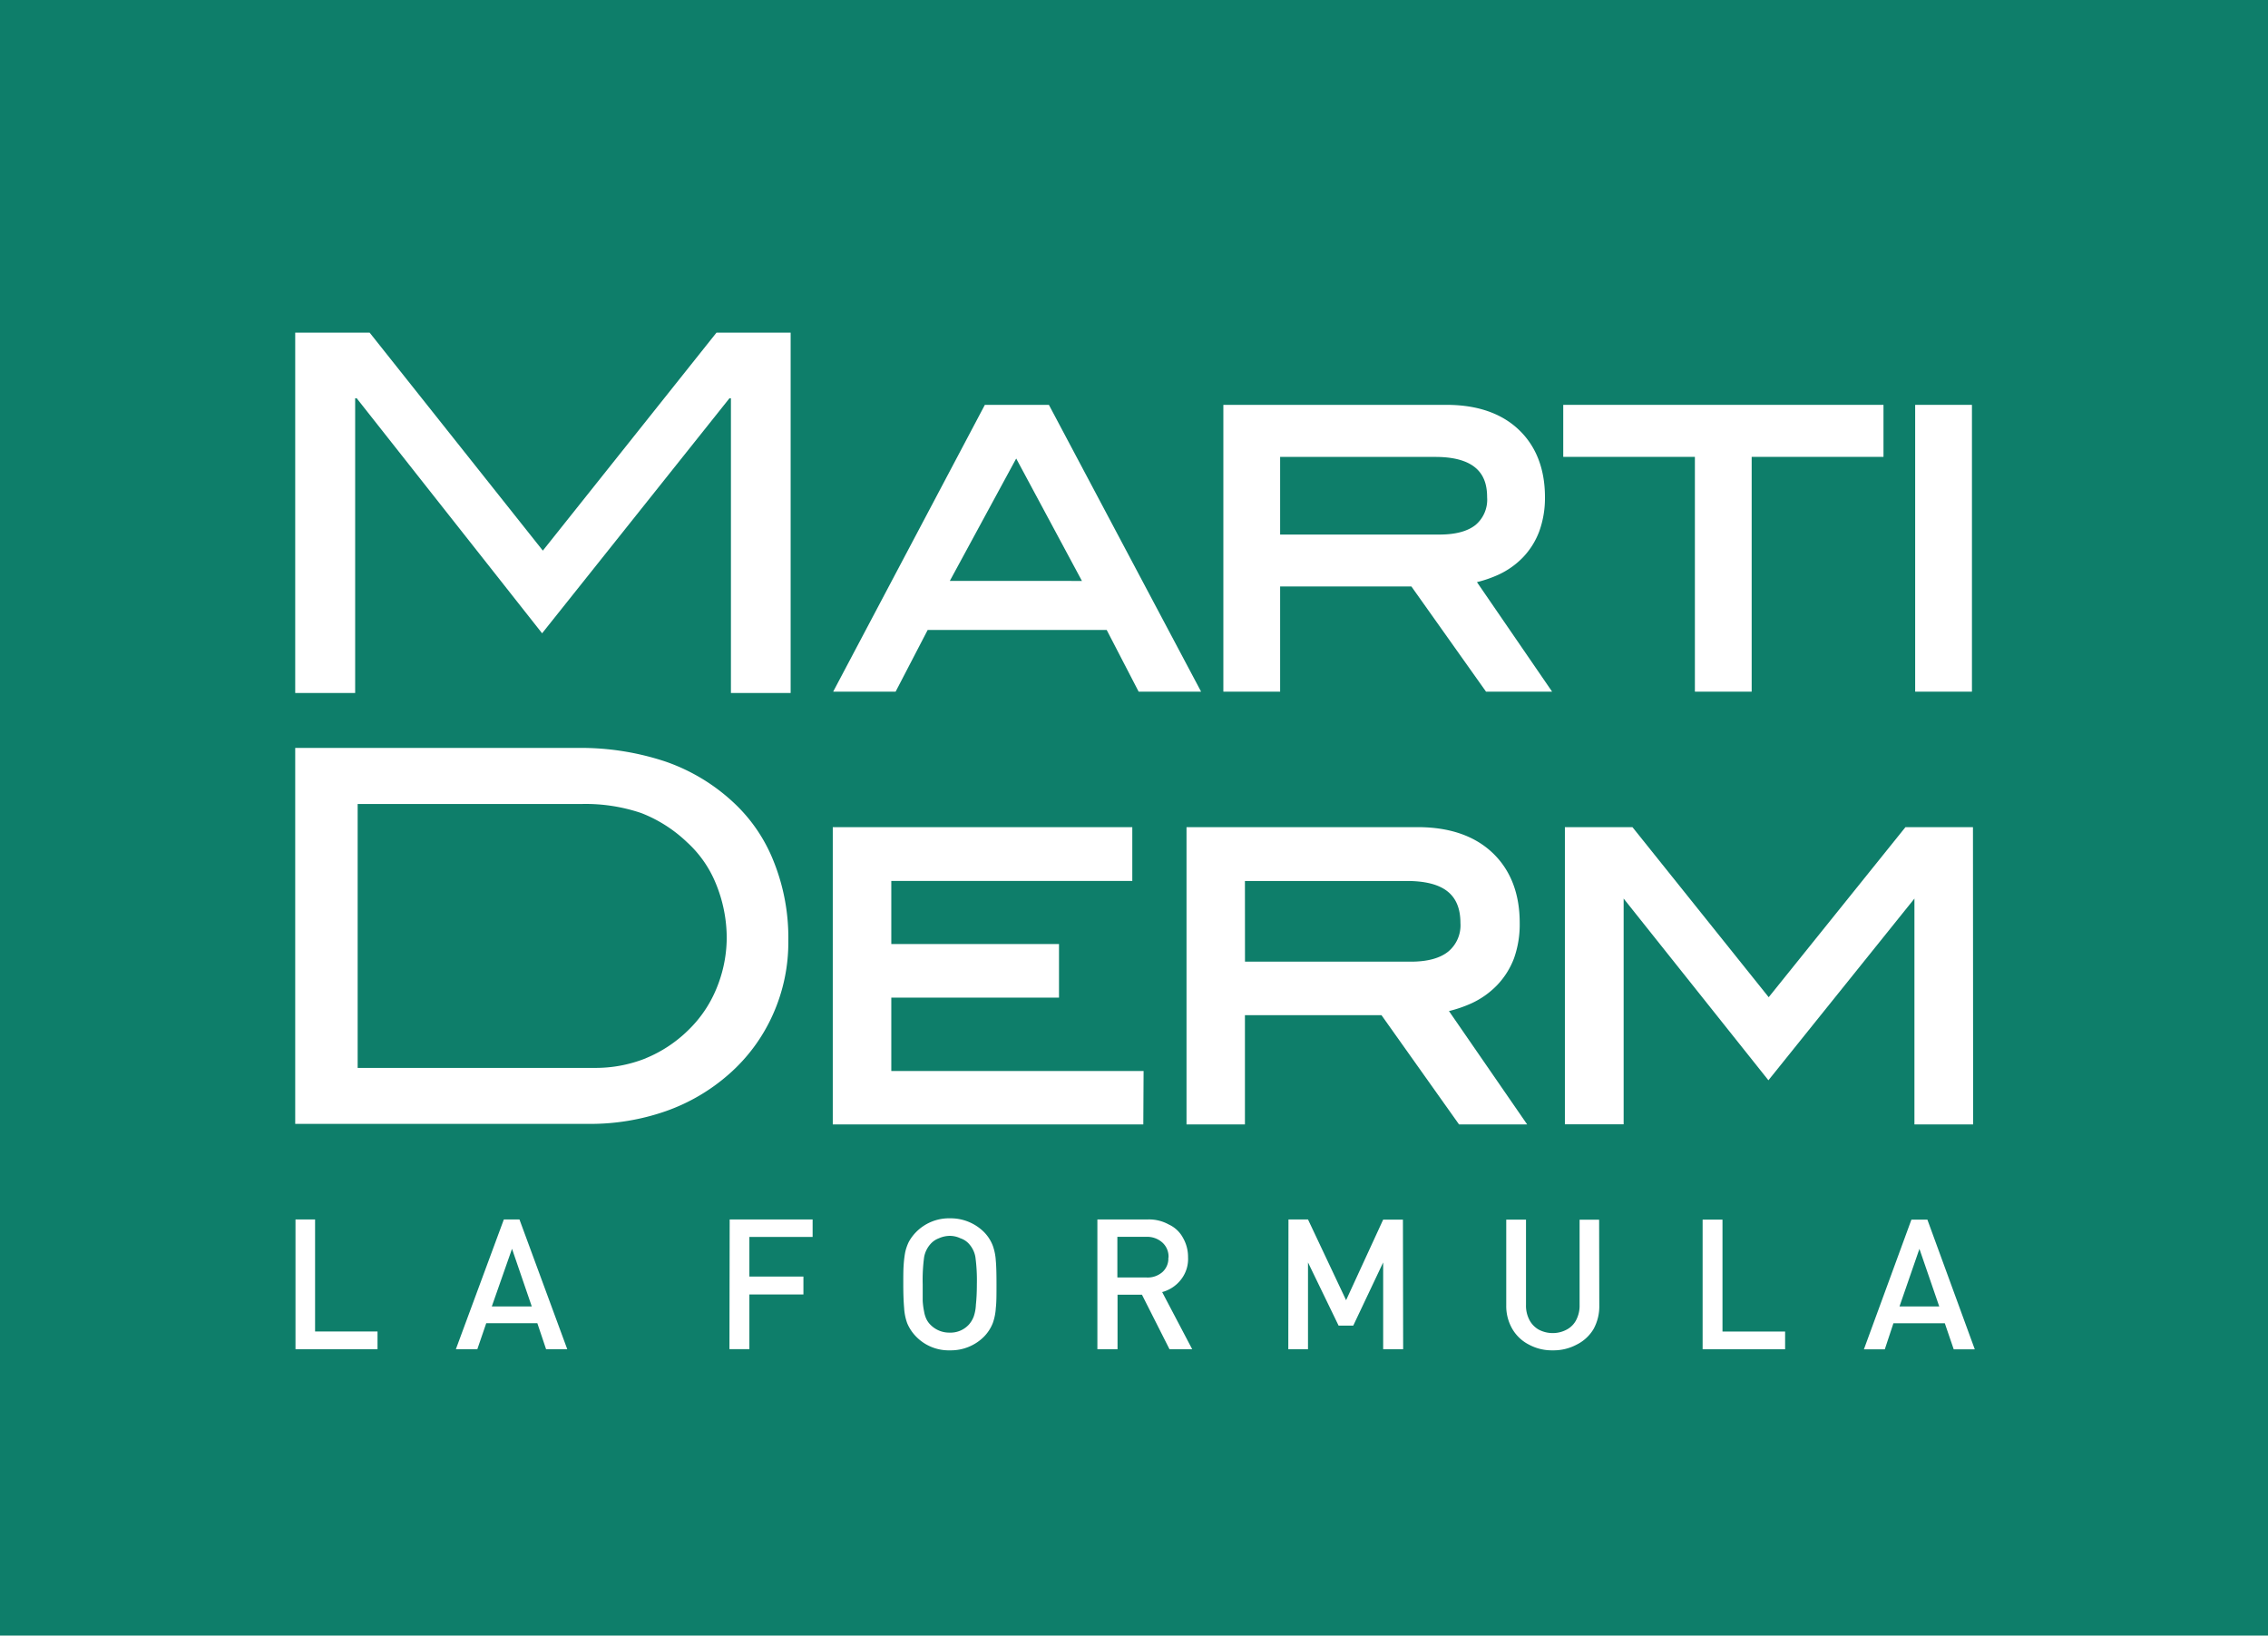
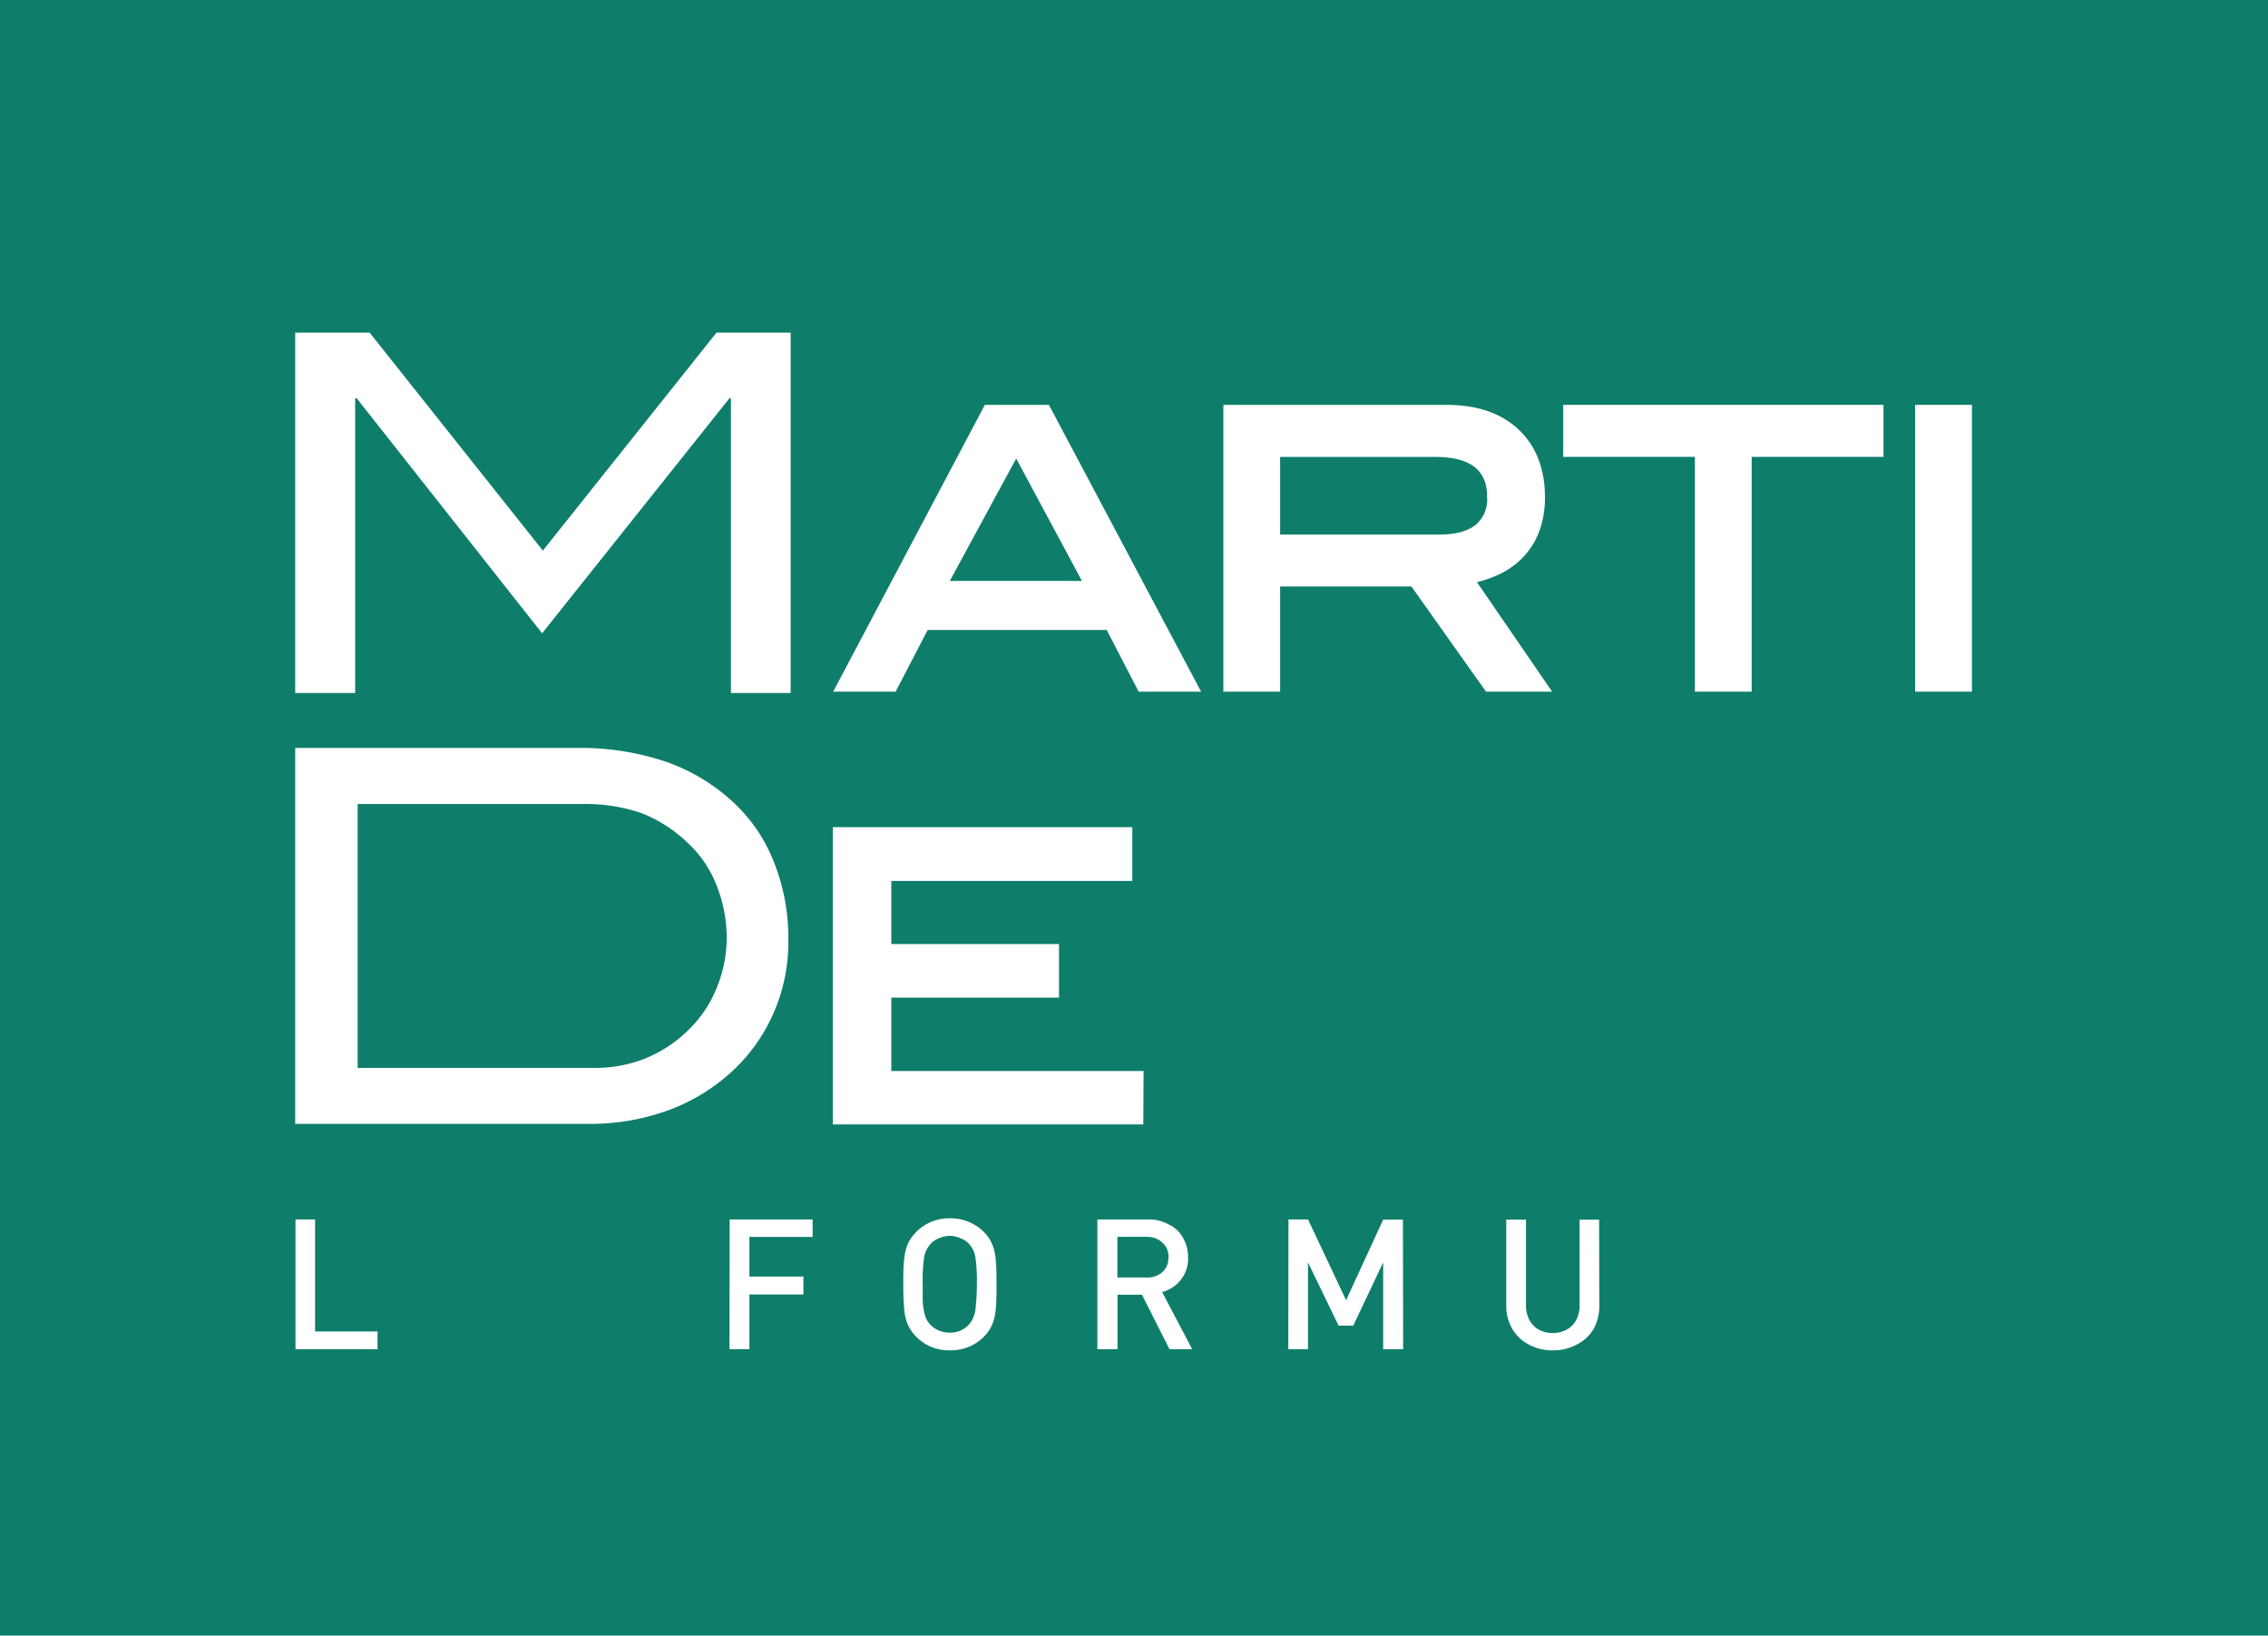
<svg xmlns="http://www.w3.org/2000/svg" id="Capa_1" data-name="Capa 1" viewBox="0 0 399.5 288.05">
  <defs>
    <style>.cls-1{fill:#0e7e6a;}.cls-2,.cls-3{fill:#fff;}.cls-2{fill-rule:evenodd;}</style>
  </defs>
  <rect class="cls-1" width="399.5" height="288.05" />
  <polygon class="cls-2" points="66.5 237.61 52.05 237.61 52.05 214.76 55.5 214.76 55.5 234.49 66.5 234.49 66.5 237.61" />
-   <path class="cls-2" d="M99.92,237.47H96.19l-1.54-4.58h-9l-1.57,4.58H80.3l8.45-22.85H91.5Zm-6.25-7.53-3.48-10.15-3.56,10.15Z" transform="translate(0 0.14)" />
  <polygon class="cls-2" points="143.14 217.84 132 217.84 132 224.82 141.52 224.82 141.52 227.97 132 227.97 132 237.6 128.49 237.6 128.53 214.76 143.14 214.76 143.14 217.84" />
  <path class="cls-2" d="M175.53,226.05c0,1.82,0,3.19-.12,4.15a9.45,9.45,0,0,1-.54,2.69,7.22,7.22,0,0,1-1.52,2.35,8.23,8.23,0,0,1-6,2.43,8,8,0,0,1-6-2.44,7.45,7.45,0,0,1-1.55-2.34,9.38,9.38,0,0,1-.54-2.67c-.09-1-.15-2.35-.15-4.17,0-1.4,0-2.5.06-3.32a20.23,20.23,0,0,1,.26-2.25,8.26,8.26,0,0,1,.64-1.89,7.81,7.81,0,0,1,1.28-1.73,8.12,8.12,0,0,1,6-2.44,8.32,8.32,0,0,1,6,2.44,7.05,7.05,0,0,1,1.52,2.36,9.45,9.45,0,0,1,.54,2.69C175.5,222.85,175.53,224.28,175.53,226.05Zm-3.46,0a30.76,30.76,0,0,0-.26-4.83,4.62,4.62,0,0,0-1.11-2.28,3.49,3.49,0,0,0-1.52-1,4.35,4.35,0,0,0-1.88-.43,4.85,4.85,0,0,0-1.93.43,3.66,3.66,0,0,0-1.46,1,4.73,4.73,0,0,0-1.13,2.32,30.15,30.15,0,0,0-.25,4.79c0,1.22,0,2.2,0,2.91a13,13,0,0,0,.25,1.9,5,5,0,0,0,.39,1.28,3.65,3.65,0,0,0,.7,1,4.62,4.62,0,0,0,3.39,1.41,4.38,4.38,0,0,0,3.4-1.41,4.58,4.58,0,0,0,.86-1.43,7.24,7.24,0,0,0,.38-2.09C172,228.72,172.07,227.53,172.07,226.05Z" transform="translate(0 0.14)" />
  <path class="cls-2" d="M210,237.47h-4l-4.85-9.6h-4.3v9.6H193.3V214.62h8.86a7.17,7.17,0,0,1,3.72.89,5.38,5.38,0,0,1,2.49,2.33,6.74,6.74,0,0,1,.9,3.44,5.87,5.87,0,0,1-1.3,4,6.22,6.22,0,0,1-3.26,2.13Zm-4.17-16.13a3.32,3.32,0,0,0-1.09-2.66,4,4,0,0,0-2.8-1h-5.12v7.16h5.12a3.94,3.94,0,0,0,2.8-.94A3.19,3.19,0,0,0,205.8,221.34Z" transform="translate(0 0.14)" />
  <polygon class="cls-2" points="247.16 237.61 243.64 237.61 243.64 222.33 238.37 233.46 235.79 233.46 230.4 222.33 230.4 237.61 226.93 237.61 226.96 214.76 230.4 214.76 237.11 228.98 243.64 214.79 247.12 214.79 247.16 237.61" />
  <path class="cls-2" d="M281.71,229.77a8.3,8.3,0,0,1-1,4.13,7.17,7.17,0,0,1-3,2.77,8.62,8.62,0,0,1-4.23,1,8.45,8.45,0,0,1-4.15-1,7.13,7.13,0,0,1-2.94-2.77,8,8,0,0,1-1.07-4.13V214.65h3.48v15a5.41,5.41,0,0,0,.58,2.63A4.22,4.22,0,0,0,271,234a5.23,5.23,0,0,0,2.49.63A5.13,5.13,0,0,0,276,234a3.92,3.92,0,0,0,1.66-1.71,5.49,5.49,0,0,0,.58-2.63l0-15h3.44Z" transform="translate(0 0.14)" />
-   <polygon class="cls-2" points="314.44 237.62 299.91 237.62 299.91 214.79 303.41 214.79 303.41 234.5 314.44 234.5 314.44 237.62" />
-   <path class="cls-2" d="M347.85,237.49h-3.71l-1.57-4.59h-9.05L332,237.49h-3.68l8.37-22.84h2.81Zm-6.26-7.55L338.1,219.8l-3.51,10.14Z" transform="translate(0 0.14)" />
  <path class="cls-3" d="M128.75,121.91V70h-.26l-33,41.39L62.83,70h-.27v51.91H52V58.44H65.11L95.62,96.83l30.59-38.39h13.06v63.47Z" transform="translate(0 0.14)" />
  <path class="cls-3" d="M184.76,71.16H173.48l-26.72,50.51h11l5.65-10.87h31.53l5.63,10.87h11Zm-17.45,31L179,80.61l11.58,21.56Z" transform="translate(0 0.14)" />
  <path class="cls-3" d="M273.4,121.67H261.76l-13.15-18.53H225.49v18.53h-10V71.16H254.8c5.38,0,9.66,1.47,12.71,4.36s4.63,6.9,4.63,11.9a17.29,17.29,0,0,1-1,6,13.46,13.46,0,0,1-2.86,4.58,14.36,14.36,0,0,1-4.31,3.06,21.13,21.13,0,0,1-3.81,1.32ZM225.49,94H253.6c2.81,0,4.94-.58,6.35-1.72a5.81,5.81,0,0,0,2-4.85c0-3-1-7.1-9.12-7.1H225.49Z" transform="translate(0 0.14)" />
  <path class="cls-3" d="M308.55,121.67h-10V80.32H275.36V71.16h56.41v9.16H308.55Z" transform="translate(0 0.14)" />
  <path class="cls-3" d="M347.35,121.67h-10V71.16h10Z" transform="translate(0 0.14)" />
  <path class="cls-3" d="M117.28,134A33.66,33.66,0,0,1,129,141a28.31,28.31,0,0,1,7.25,10.49,36,36,0,0,1,2.61,14,31,31,0,0,1-2.7,13A30.45,30.45,0,0,1,128.44,189a33.68,33.68,0,0,1-11.16,6.55,40.28,40.28,0,0,1-13.54,2.24H52V131.58h49.67A47.19,47.19,0,0,1,117.28,134Zm-3.53,52.23a23.3,23.3,0,0,0,7.54-5,21.5,21.5,0,0,0,4.83-7.08,23.61,23.61,0,0,0,1.89-9,25.21,25.21,0,0,0-2-9.89,20,20,0,0,0-5-7.08,24.48,24.48,0,0,0-8.05-5.13,30.63,30.63,0,0,0-10.44-1.6H63v46.48h41.71A23.84,23.84,0,0,0,113.75,186.24Z" transform="translate(0 0.14)" />
  <path class="cls-3" d="M201.39,197.88h-54.7V145.53h52.76V155H157v11.12h29.54v9.43H157v12.93h44.44Z" transform="translate(0 0.14)" />
-   <path class="cls-3" d="M269,197.88H257l-13.66-19.24H219.29v19.24H209V145.53h40.73c5.57,0,10,1.52,13.16,4.51s4.8,7.15,4.8,12.32a17.79,17.79,0,0,1-1,6.26,14,14,0,0,1-3,4.76,15,15,0,0,1-4.46,3.16,22.42,22.42,0,0,1-4,1.38Zm-49.7-28.66h29.22c2.92,0,5.14-.6,6.61-1.8a6,6,0,0,0,2.12-5c0-5.06-3-7.41-9.5-7.41H219.29Z" transform="translate(0 0.14)" />
-   <path class="cls-3" d="M347.56,197.88H337.22V158.11l-25.72,32-25.5-32v39.75H275.65V145.53h11.9l24,29.95,24.09-29.95h11.89Z" transform="translate(0 0.14)" />
</svg>